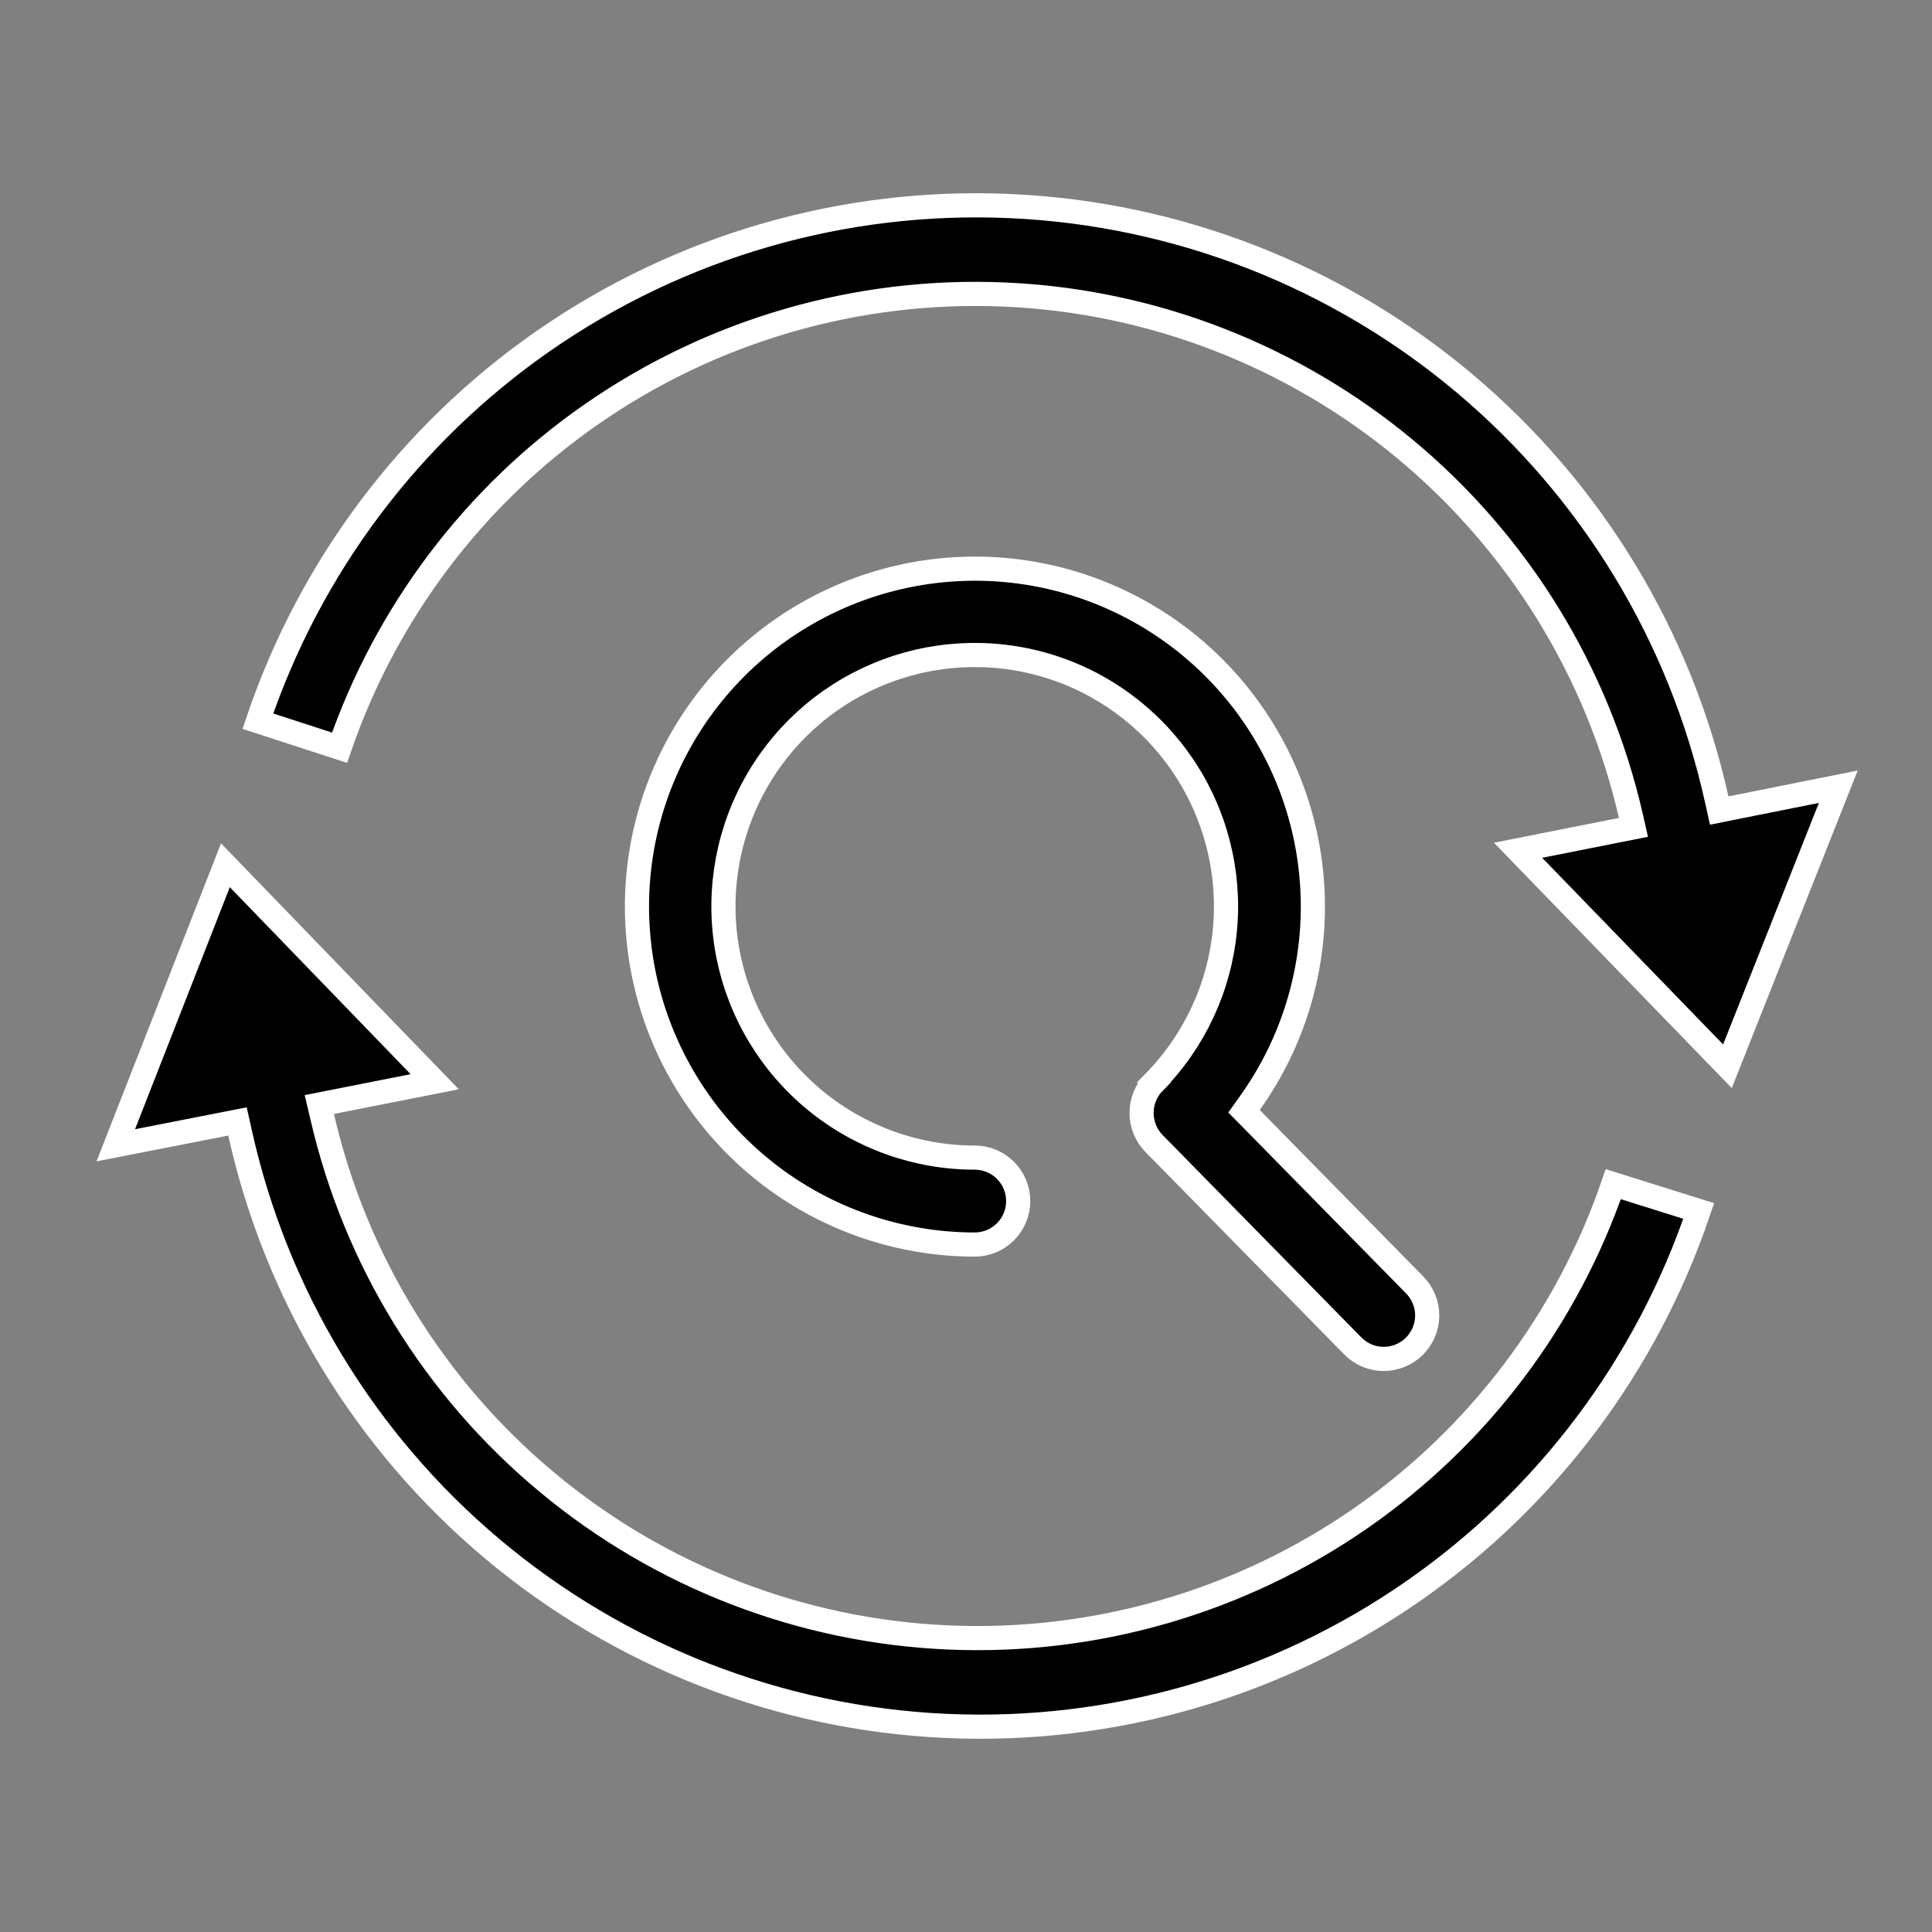
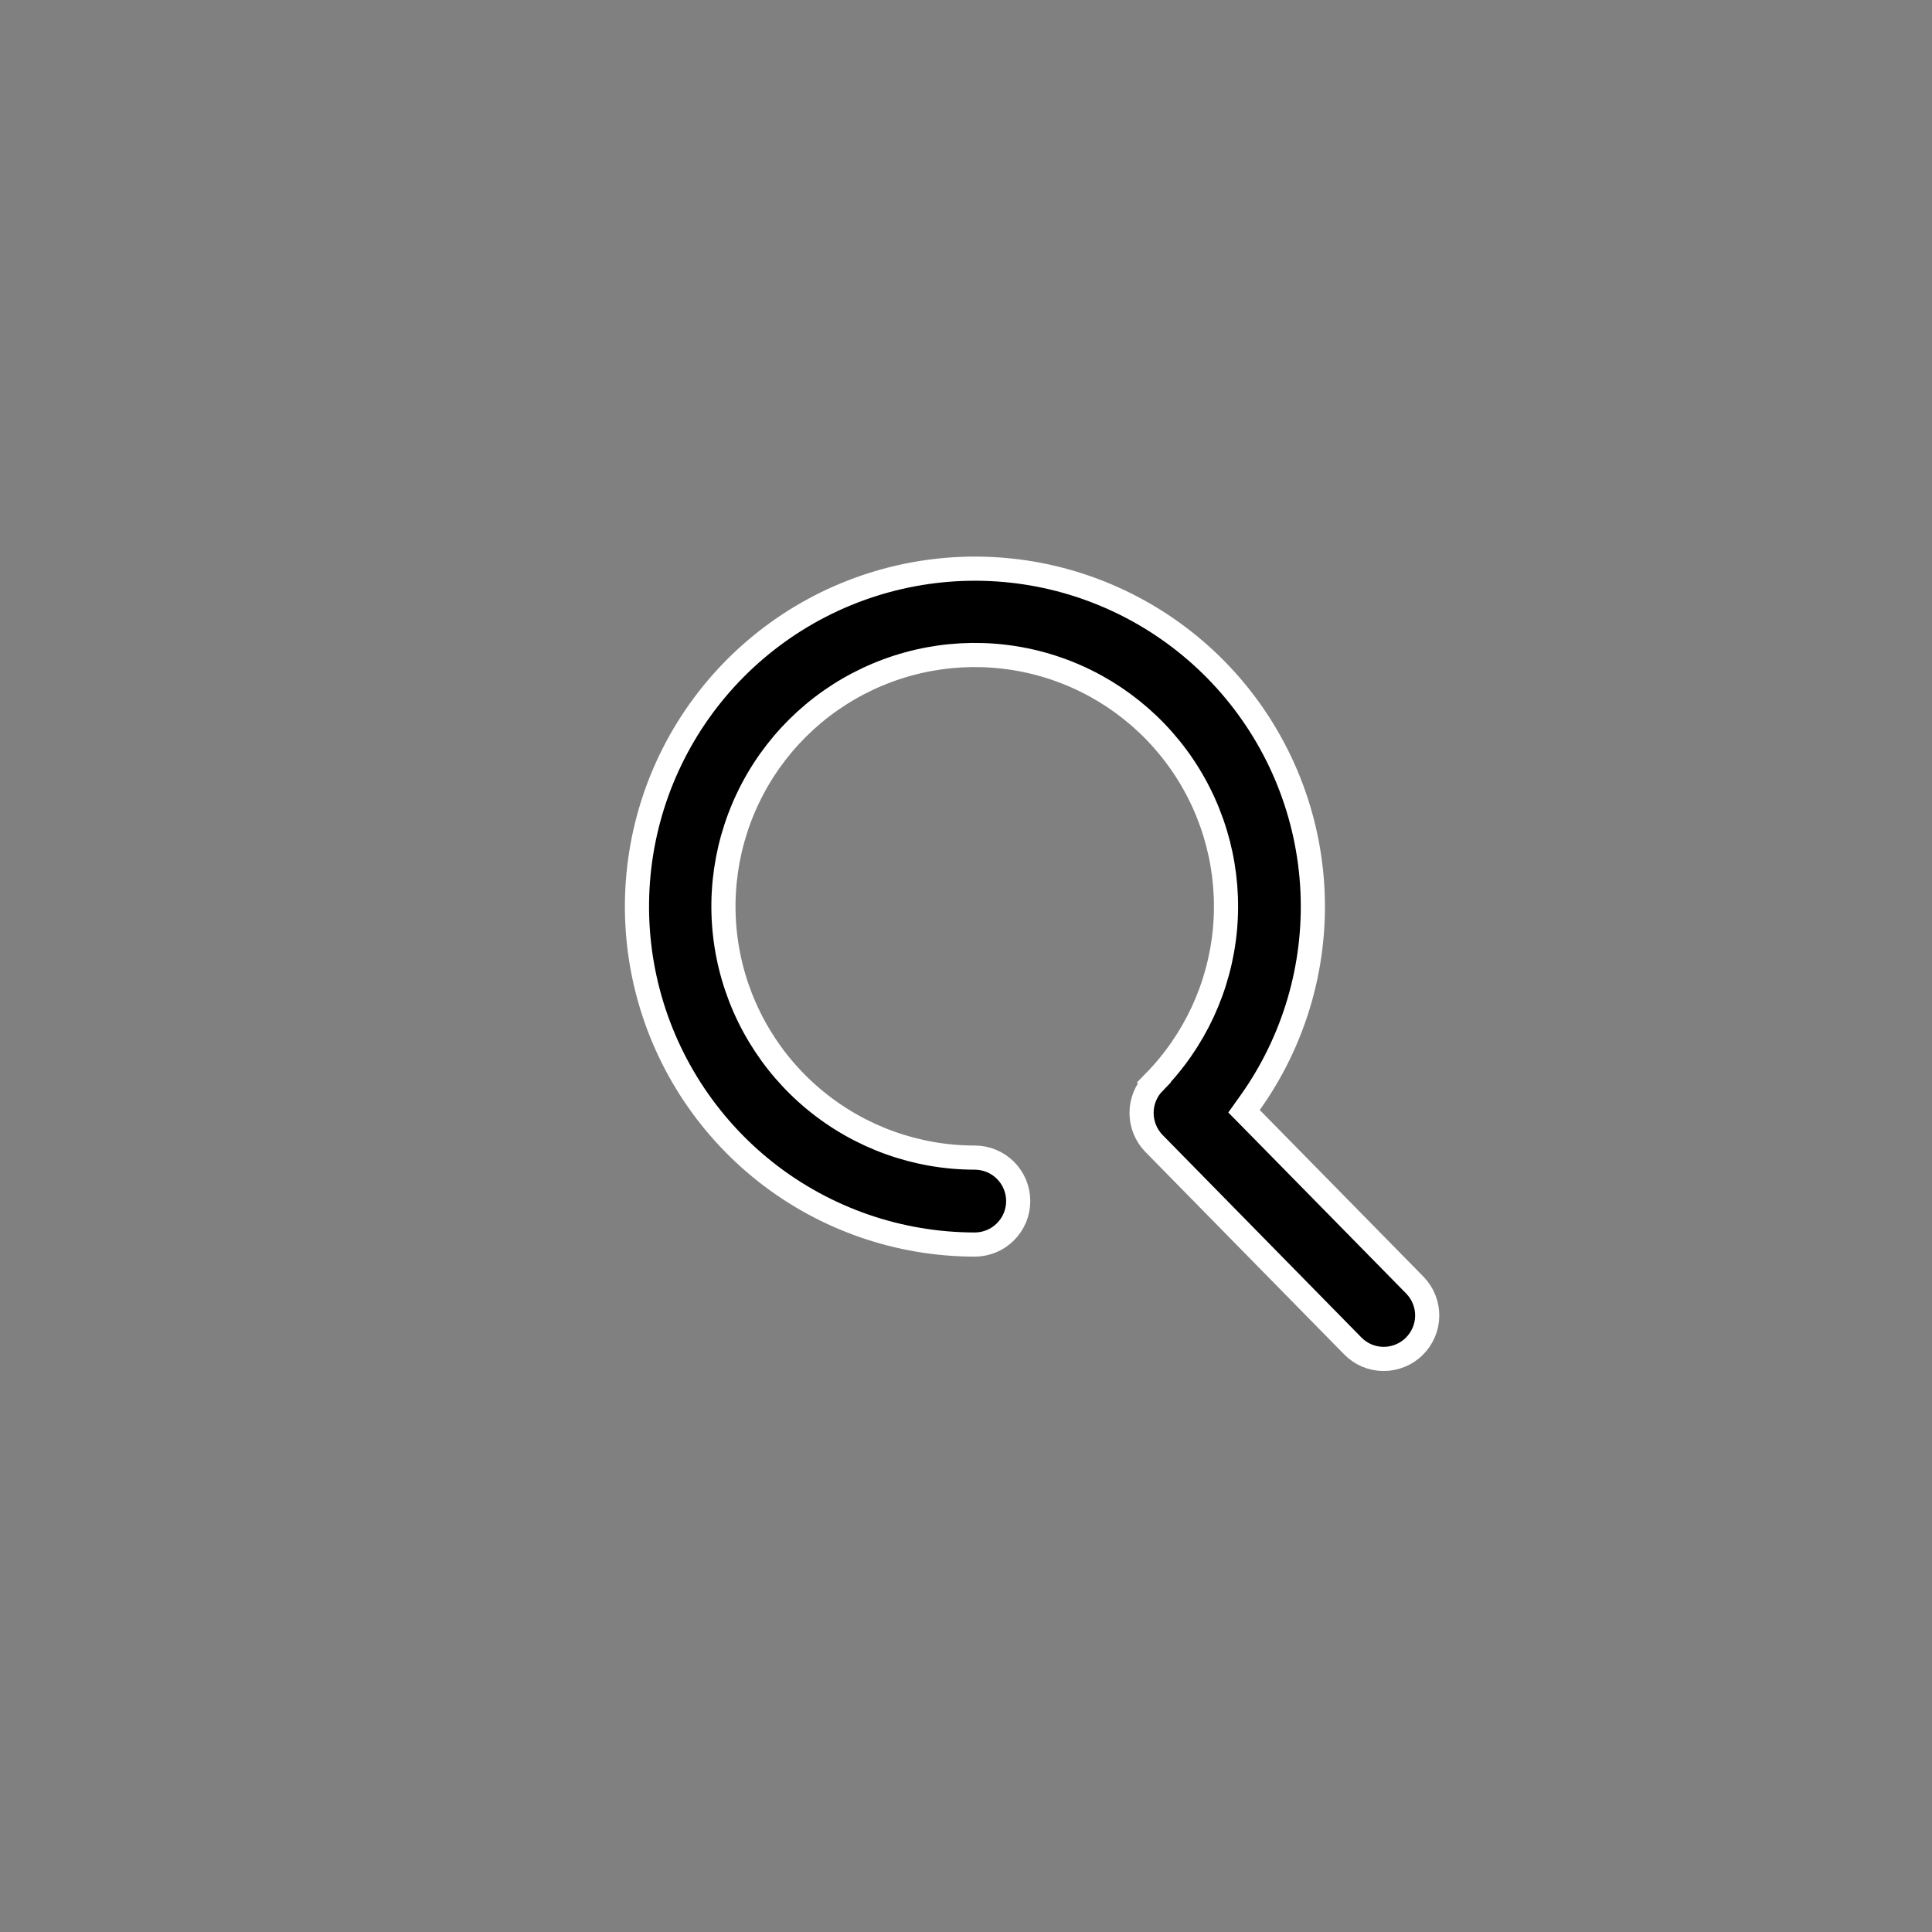
<svg xmlns="http://www.w3.org/2000/svg" width="40" height="40" viewBox="0 0 40 40" fill="none">
  <rect x="0" y="0" width="40" height="40" fill="#808080" stroke="none" />
-   <path d="M9 22.396L6.865 22.818L6.611 22.868L6.67 23.119C7.354 26.087 8.992 28.749 11.334 30.696C13.675 32.644 16.591 33.77 19.634 33.902C22.676 34.034 25.678 33.165 28.18 31.428C30.613 29.737 32.44 27.315 33.401 24.517L35.17 25.072C34.094 28.257 32.027 31.016 29.264 32.938C26.432 34.908 23.029 35.89 19.583 35.733C16.137 35.577 12.838 34.289 10.196 32.07C7.555 29.851 5.718 26.824 4.97 23.456L4.917 23.218L4.678 23.265L2.397 23.712L4.667 17.914L9 22.396ZM20.926 4.267C24.372 4.423 27.671 5.71 30.312 7.929C32.954 10.148 34.792 13.175 35.541 16.542L35.594 16.781L35.834 16.733L38.06 16.288L35.765 22.076L31.43 17.604L33.566 17.18L33.819 17.13L33.762 16.879C33.077 13.911 31.438 11.25 29.097 9.303C26.755 7.356 23.84 6.229 20.797 6.098C17.754 5.966 14.752 6.836 12.251 8.573C9.818 10.263 7.992 12.684 7.03 15.481L5.339 14.931C6.414 11.745 8.482 8.985 11.246 7.062C14.078 5.092 17.48 4.11 20.926 4.267Z" fill="black" stroke="white" stroke-width="0.5" />
  <path d="M16.983 12.549C18.379 11.831 19.975 11.603 21.516 11.901C23.056 12.2 24.451 13.008 25.477 14.194C26.503 15.381 27.101 16.878 27.174 18.445C27.247 20.013 26.79 21.559 25.878 22.836L25.756 23.007L25.903 23.156L29.291 26.605C29.374 26.69 29.439 26.789 29.483 26.898C29.528 27.008 29.55 27.126 29.549 27.244C29.548 27.362 29.523 27.478 29.477 27.587C29.43 27.695 29.363 27.794 29.279 27.877C29.195 27.96 29.095 28.025 28.985 28.069C28.876 28.113 28.759 28.136 28.641 28.135C28.523 28.134 28.405 28.11 28.297 28.064C28.188 28.017 28.09 27.95 28.007 27.865L23.89 23.672C23.726 23.503 23.635 23.277 23.635 23.042C23.635 22.806 23.726 22.58 23.891 22.411L23.89 22.41C24.732 21.553 25.253 20.433 25.362 19.236C25.471 18.04 25.162 16.842 24.488 15.847C23.814 14.852 22.817 14.12 21.665 13.777C20.513 13.434 19.278 13.501 18.17 13.966C17.061 14.43 16.148 15.264 15.585 16.326C15.022 17.388 14.843 18.612 15.08 19.79C15.317 20.968 15.955 22.028 16.885 22.789C17.814 23.55 18.979 23.967 20.181 23.967C20.419 23.967 20.649 24.062 20.817 24.23C20.986 24.399 21.081 24.628 21.081 24.867C21.081 25.106 20.986 25.334 20.817 25.503C20.649 25.672 20.419 25.767 20.181 25.767C18.612 25.766 17.089 25.238 15.856 24.268C14.624 23.297 13.753 21.94 13.384 20.415C13.015 18.89 13.169 17.285 13.822 15.858C14.475 14.432 15.588 13.267 16.983 12.549Z" fill="black" stroke="white" stroke-width="0.5" />
</svg>